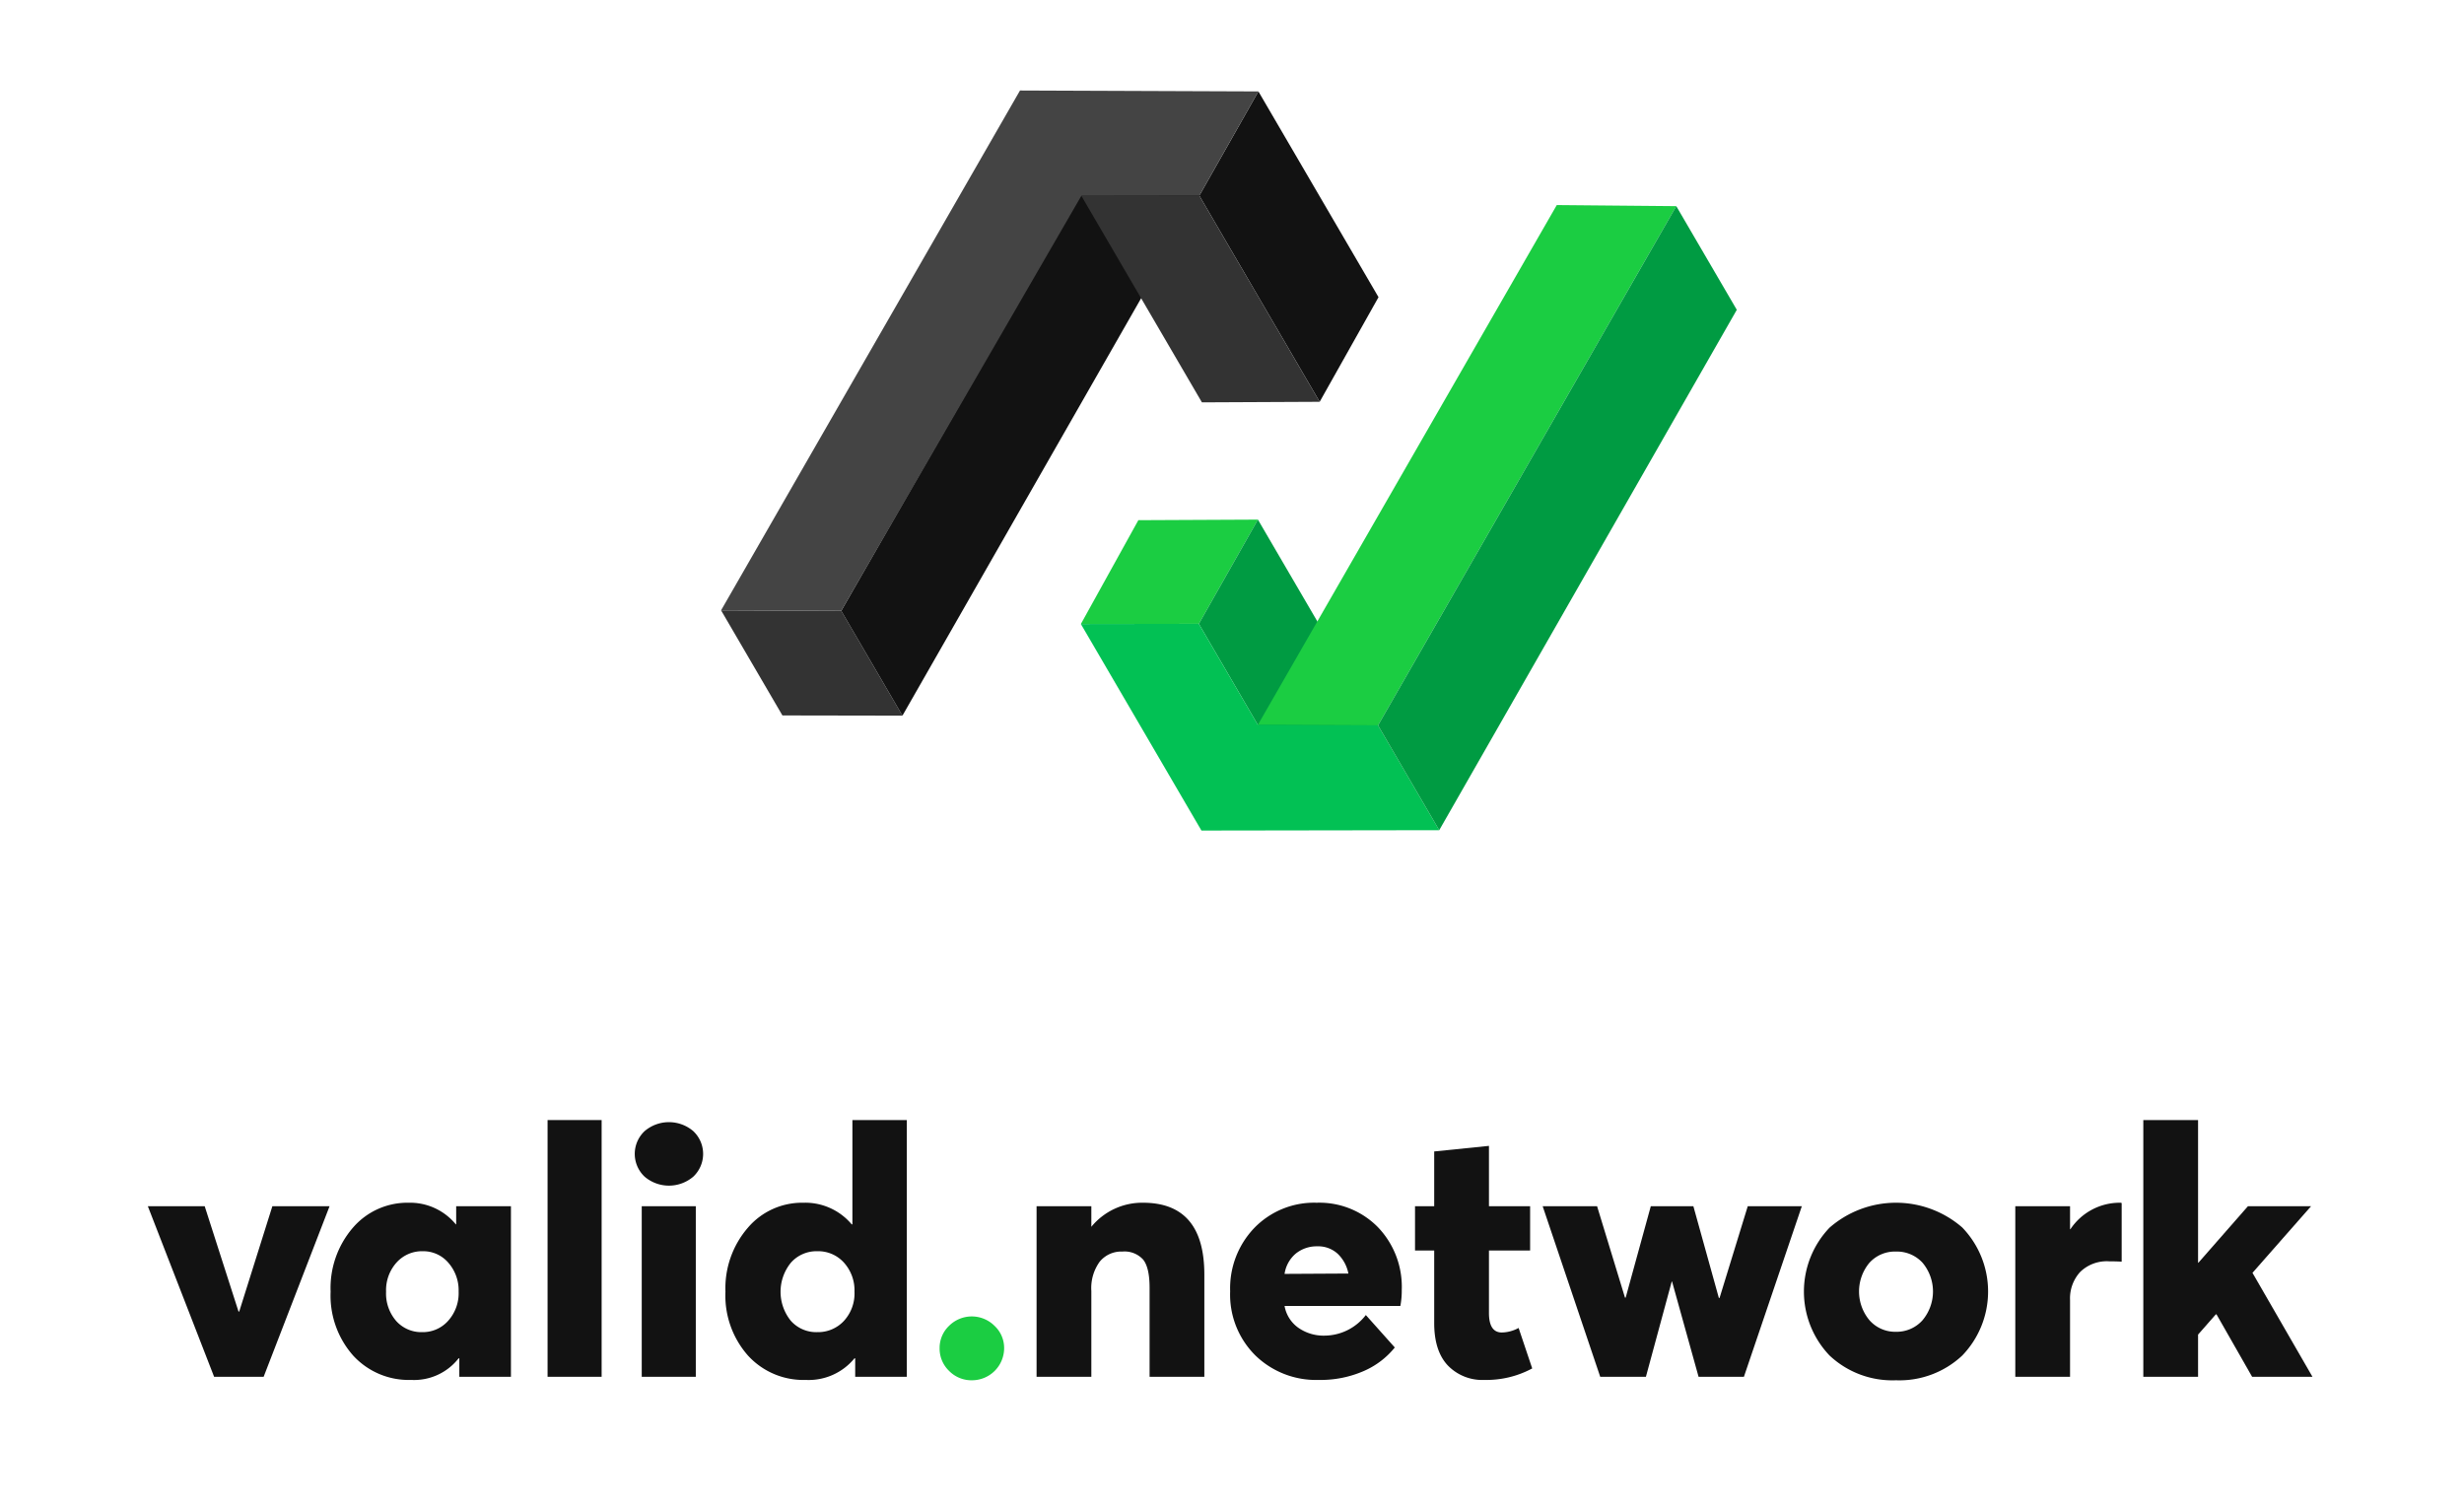
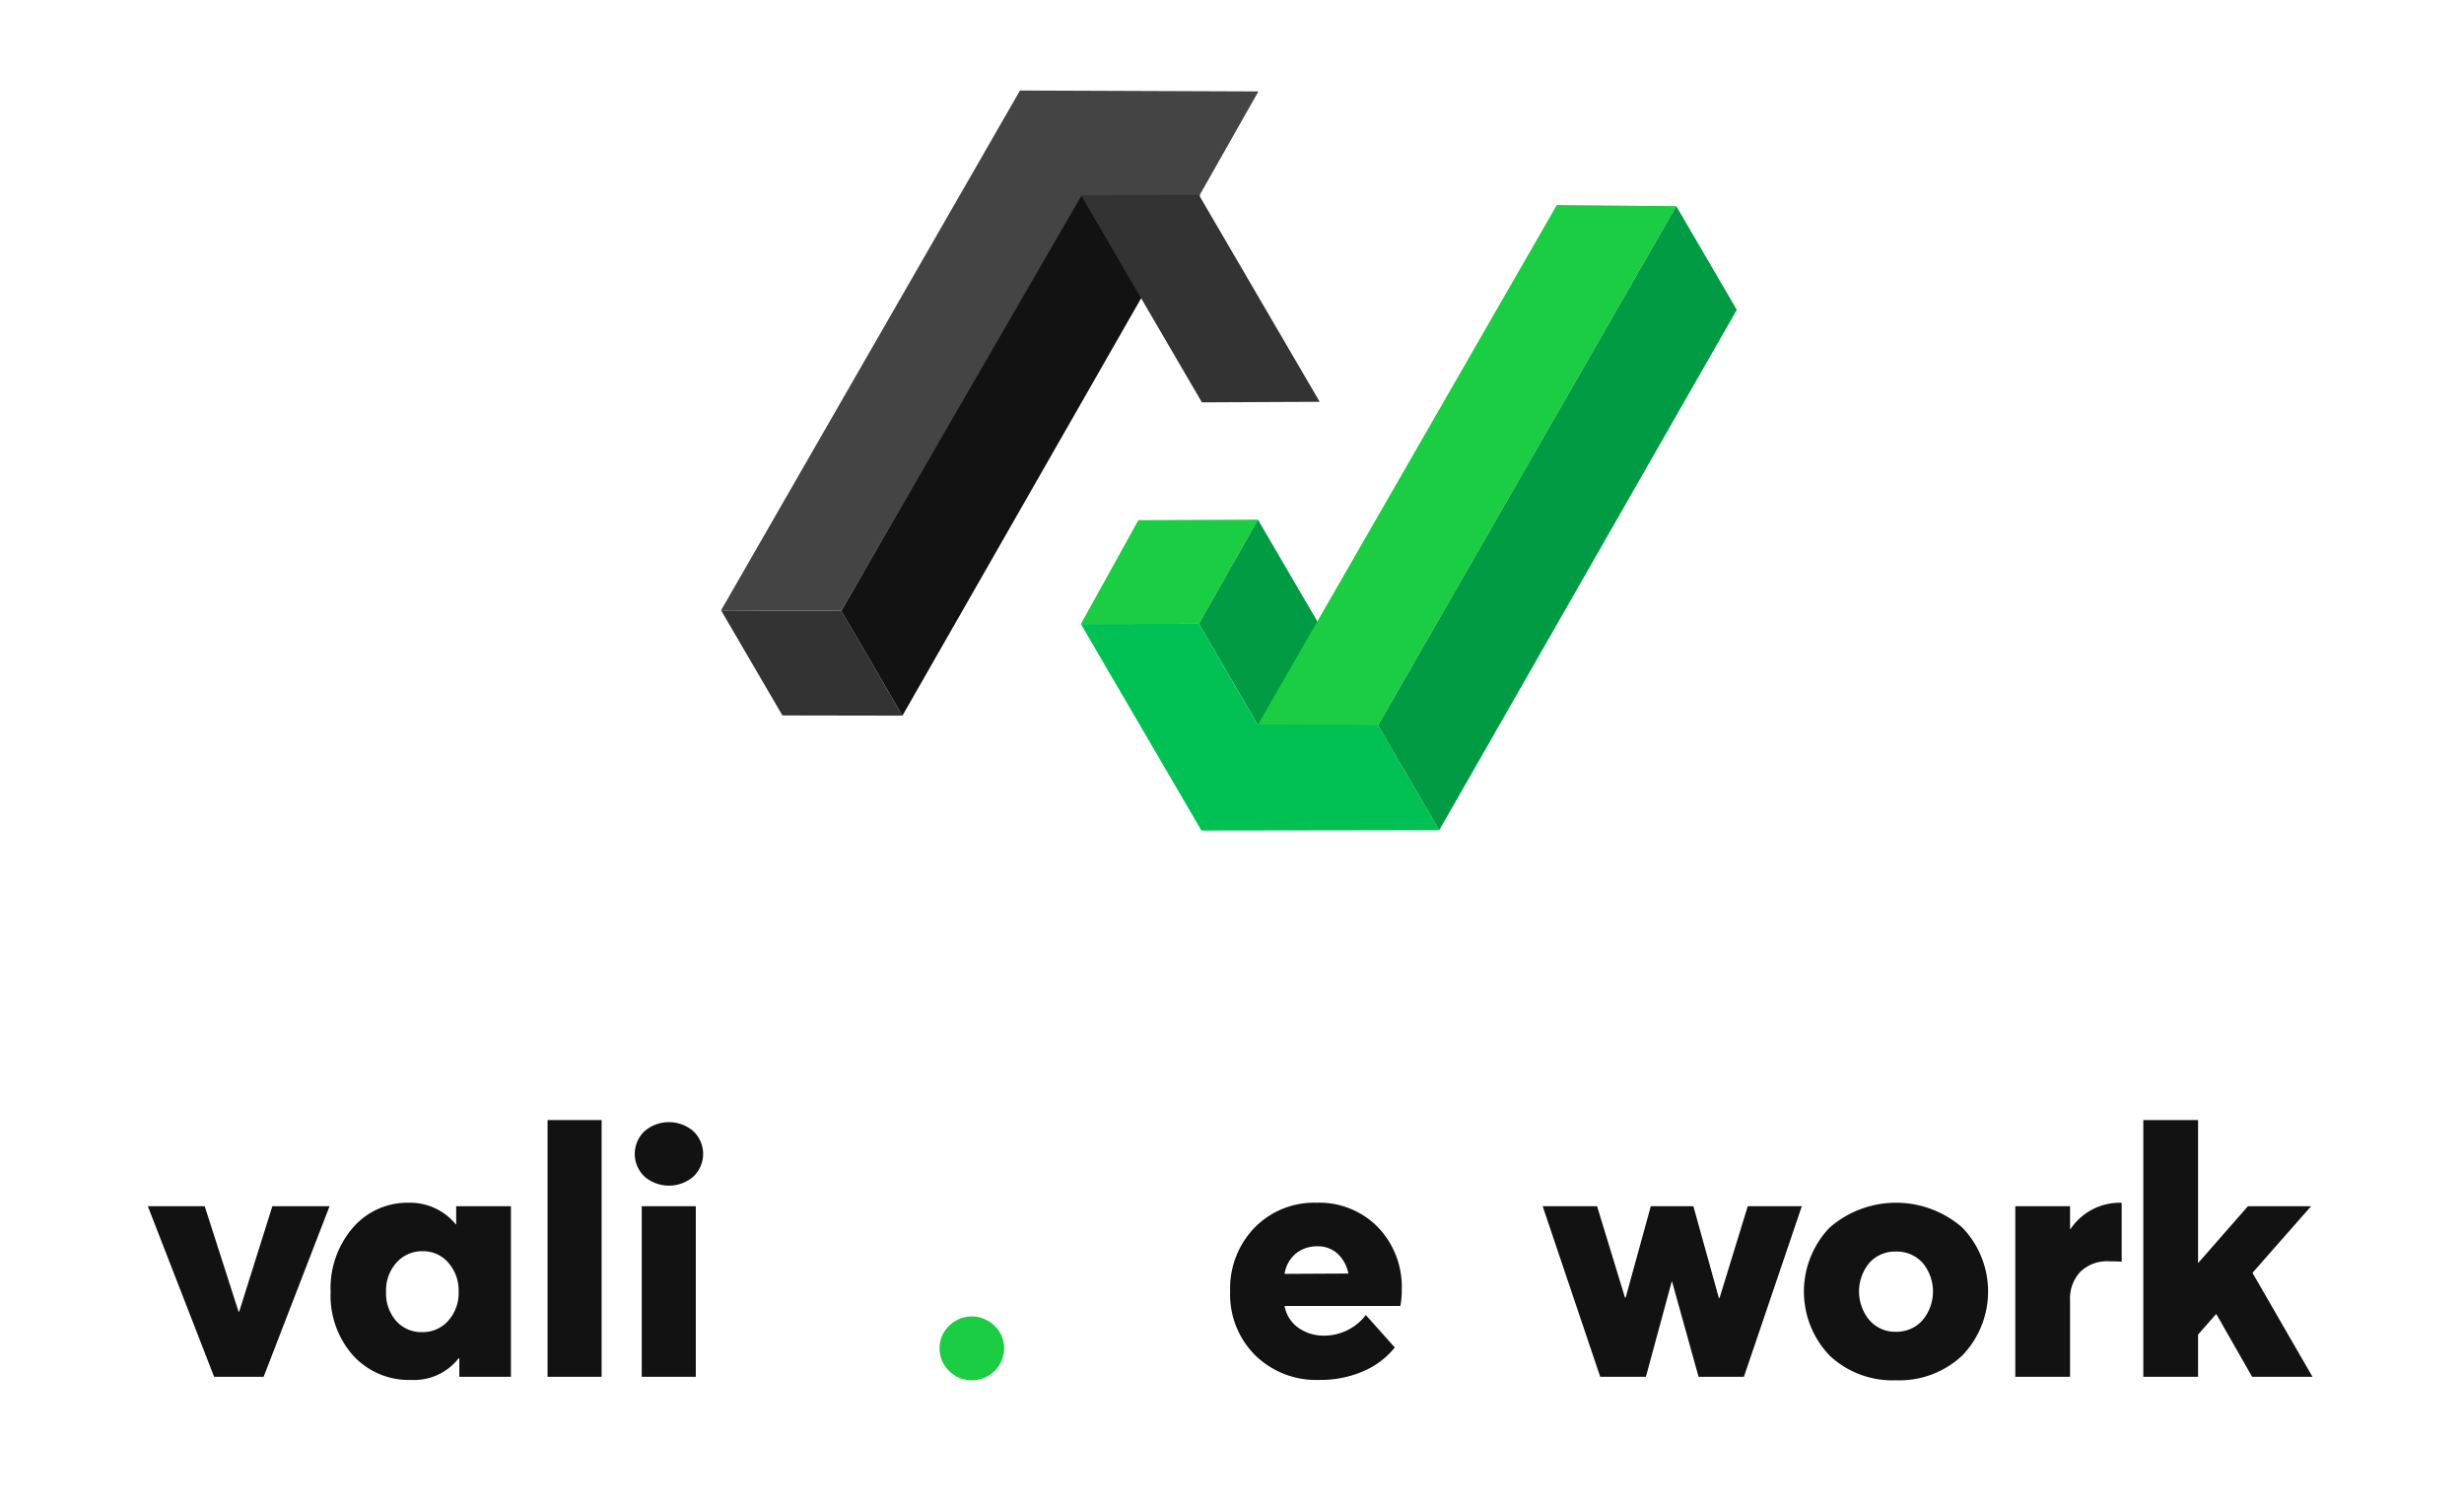
<svg xmlns="http://www.w3.org/2000/svg" id="Layer_1" data-name="Layer 1" viewBox="0 0 400 245">
  <defs>
    <style>.cls-1{fill:#121212;}.cls-2{fill:#1bcd42;}.cls-3{fill:#009b42;}.cls-4{fill:#02c154;}.cls-5{fill:#333;}.cls-6{fill:#444;}</style>
  </defs>
  <path class="cls-1" d="M44.215,195.808h9.286L42.799,223.497H34.759L24,195.808h9.23l5.492,17.101h.113Z" />
  <path class="cls-1" d="M74.055,195.808h8.89V223.497H74.565v-3h-.113a9.172,9.172,0,0,1-7.701,3.51,12.232,12.232,0,0,1-9.427-3.963,14.685,14.685,0,0,1-3.653-10.363,14.99,14.99,0,0,1,3.624-10.39,11.659,11.659,0,0,1,9.06-4.048,9.618,9.618,0,0,1,7.644,3.51h.057ZM68.563,216.249a5.474,5.474,0,0,0,4.19-1.841,6.695,6.695,0,0,0,1.699-4.728,6.79,6.79,0,0,0-1.671-4.699,5.354,5.354,0,0,0-4.161-1.868,5.545,5.545,0,0,0-4.247,1.84,6.702,6.702,0,0,0-1.698,4.728,6.806,6.806,0,0,0,1.642,4.757A5.468,5.468,0,0,0,68.563,216.249Z" />
  <path class="cls-1" d="M88.891,223.497V181.822h8.777V223.497Z" />
  <path class="cls-1" d="M112.53,191.024a6.087,6.087,0,0,1-7.871,0,5.07,5.07,0,0,1,0-7.418,6.087,6.087,0,0,1,7.871,0,5.07,5.07,0,0,1,0,7.418ZM104.178,223.497V195.808H112.955V223.497Z" />
-   <path class="cls-1" d="M138.378,181.822h8.833V223.497h-8.381v-3h-.113a9.611,9.611,0,0,1-7.927,3.51,12.169,12.169,0,0,1-9.371-3.963,14.688,14.688,0,0,1-3.652-10.363,15.012,15.012,0,0,1,3.624-10.361,11.558,11.558,0,0,1,9.003-4.077,9.859,9.859,0,0,1,7.87,3.51h.113Zm-9.994,32.587a5.51,5.51,0,0,0,4.275,1.841,5.734,5.734,0,0,0,4.331-1.812,6.604,6.604,0,0,0,1.727-4.757,6.722,6.722,0,0,0-1.698-4.699,5.629,5.629,0,0,0-4.36-1.868,5.545,5.545,0,0,0-4.247,1.84,7.479,7.479,0,0,0-.028,9.456Z" />
  <path class="cls-2" d="M157.8,224.064a5.085,5.085,0,0,1-3.737-1.53,5.015,5.015,0,0,1-1.529-3.681,4.95,4.95,0,0,1,1.529-3.623,5.226,5.226,0,0,1,7.389,0,4.907,4.907,0,0,1,1.557,3.623,5.22,5.22,0,0,1-5.209,5.21Z" />
-   <path class="cls-1" d="M185.545,195.242q9.965,0,9.965,11.664V223.497h-8.889V209.058q0-3.282-1.047-4.586a4.074,4.074,0,0,0-3.369-1.303,4.526,4.526,0,0,0-3.681,1.643,7.294,7.294,0,0,0-1.359,4.757V223.497h-8.89V195.808h8.89v3.342A10.671,10.671,0,0,1,185.545,195.242Z" />
  <path class="cls-1" d="M227.559,209.398a13.391,13.391,0,0,1-.227,2.604H208.534a5.499,5.499,0,0,0,2.237,3.54,7.155,7.155,0,0,0,4.275,1.274,8.517,8.517,0,0,0,6.681-3.342l4.701,5.266a13.238,13.238,0,0,1-5.039,3.823,17.463,17.463,0,0,1-7.305,1.444,14.124,14.124,0,0,1-10.306-3.992,13.897,13.897,0,0,1-4.077-10.39,14.155,14.155,0,0,1,3.963-10.334,13.507,13.507,0,0,1,10.079-4.048,13.306,13.306,0,0,1,9.938,3.963A13.967,13.967,0,0,1,227.559,209.398Zm-13.703-7.078a5.395,5.395,0,0,0-3.483,1.161,5.311,5.311,0,0,0-1.84,3.313l10.361-.057a5.998,5.998,0,0,0-1.755-3.227A4.688,4.688,0,0,0,213.856,202.319Z" />
-   <path class="cls-1" d="M240.978,224.006a7.771,7.771,0,0,1-5.945-2.349q-2.208-2.35-2.208-6.88V202.999h-3.114v-7.192h3.114v-8.889l8.889-.905v9.795h6.682v7.192h-6.682v10.136q0,3.17,2.095,3.17a5.88,5.88,0,0,0,2.719-.736l2.208,6.569A15.637,15.637,0,0,1,240.978,224.006Z" />
  <path class="cls-1" d="M283.727,195.808h8.777L283.104,223.497h-7.361L271.44,208.039h-.057L267.193,223.497h-7.417L250.433,195.808h8.833l4.529,14.837h.113l4.079-14.837h6.912l4.137,14.893.113.003Z" />
  <path class="cls-1" d="M307.793,224.064a14.879,14.879,0,0,1-10.788-4.021,15.018,15.018,0,0,1,0-20.753,16.4,16.4,0,0,1,21.545-.027,14.974,14.974,0,0,1,0,20.78A14.9,14.9,0,0,1,307.793,224.064Zm0-7.872a5.627,5.627,0,0,0,4.275-1.84,7.264,7.264,0,0,0,.029-9.371,5.646,5.646,0,0,0-4.303-1.812,5.579,5.579,0,0,0-4.332,1.841,7.279,7.279,0,0,0,.029,9.314A5.561,5.561,0,0,0,307.793,216.192Z" />
  <path class="cls-1" d="M344.145,195.242a.45.45,0,0,1,.283.056v9.513q-.792-.056-2.038-.057a6.181,6.181,0,0,0-4.701,1.728,6.342,6.342,0,0,0-1.642,4.559V223.497H327.159V195.808h8.889v3.738h.056A9.617,9.617,0,0,1,344.145,195.242Z" />
-   <path class="cls-1" d="M359.822,213.365h-.112l-2.881,3.283V223.497h-8.889V181.822h8.889V204.981h.056l8.041-9.173H375.174l-9.512,10.816,9.739,16.873h-9.796Z" />
+   <path class="cls-1" d="M359.822,213.365h-.112l-2.881,3.283V223.497h-8.889V181.822h8.889V204.981h.056l8.041-9.173H375.174l-9.512,10.816,9.739,16.873h-9.796" />
  <polygon class="cls-2" points="175.466 101.298 184.798 84.442 204.209 84.35 194.621 101.27 175.466 101.298" />
  <polygon class="cls-3" points="204.209 84.35 223.707 117.751 214.156 134.734 194.621 101.27 204.209 84.35" />
  <polygon class="cls-2" points="204.196 117.672 252.723 33.288 272.126 33.465 223.707 117.751 204.196 117.672" />
  <polygon class="cls-4" points="223.707 117.751 204.196 117.672 194.621 101.27 175.466 101.298 195.038 134.826 233.641 134.768 223.707 117.751" />
  <polygon class="cls-3" points="272.126 33.465 281.948 50.293 233.641 134.768 223.707 117.751 272.126 33.465" />
  <polygon class="cls-5" points="127.016 116.139 117.057 99.077 136.568 99.156 146.501 116.173 127.016 116.139" />
-   <polygon class="cls-1" points="204.288 14.841 223.785 48.242 214.234 65.226 194.699 31.761 204.288 14.841" />
  <polygon class="cls-1" points="184.986 14.87 194.809 31.697 146.501 116.173 136.568 99.156 184.986 14.87" />
  <polygon class="cls-6" points="165.584 14.692 117.057 99.077 136.568 99.156 175.545 31.789 194.699 31.761 204.288 14.841 165.584 14.692" />
  <polygon class="cls-5" points="214.234 65.226 194.699 31.761 175.545 31.789 195.117 65.317 214.234 65.226" />
</svg>